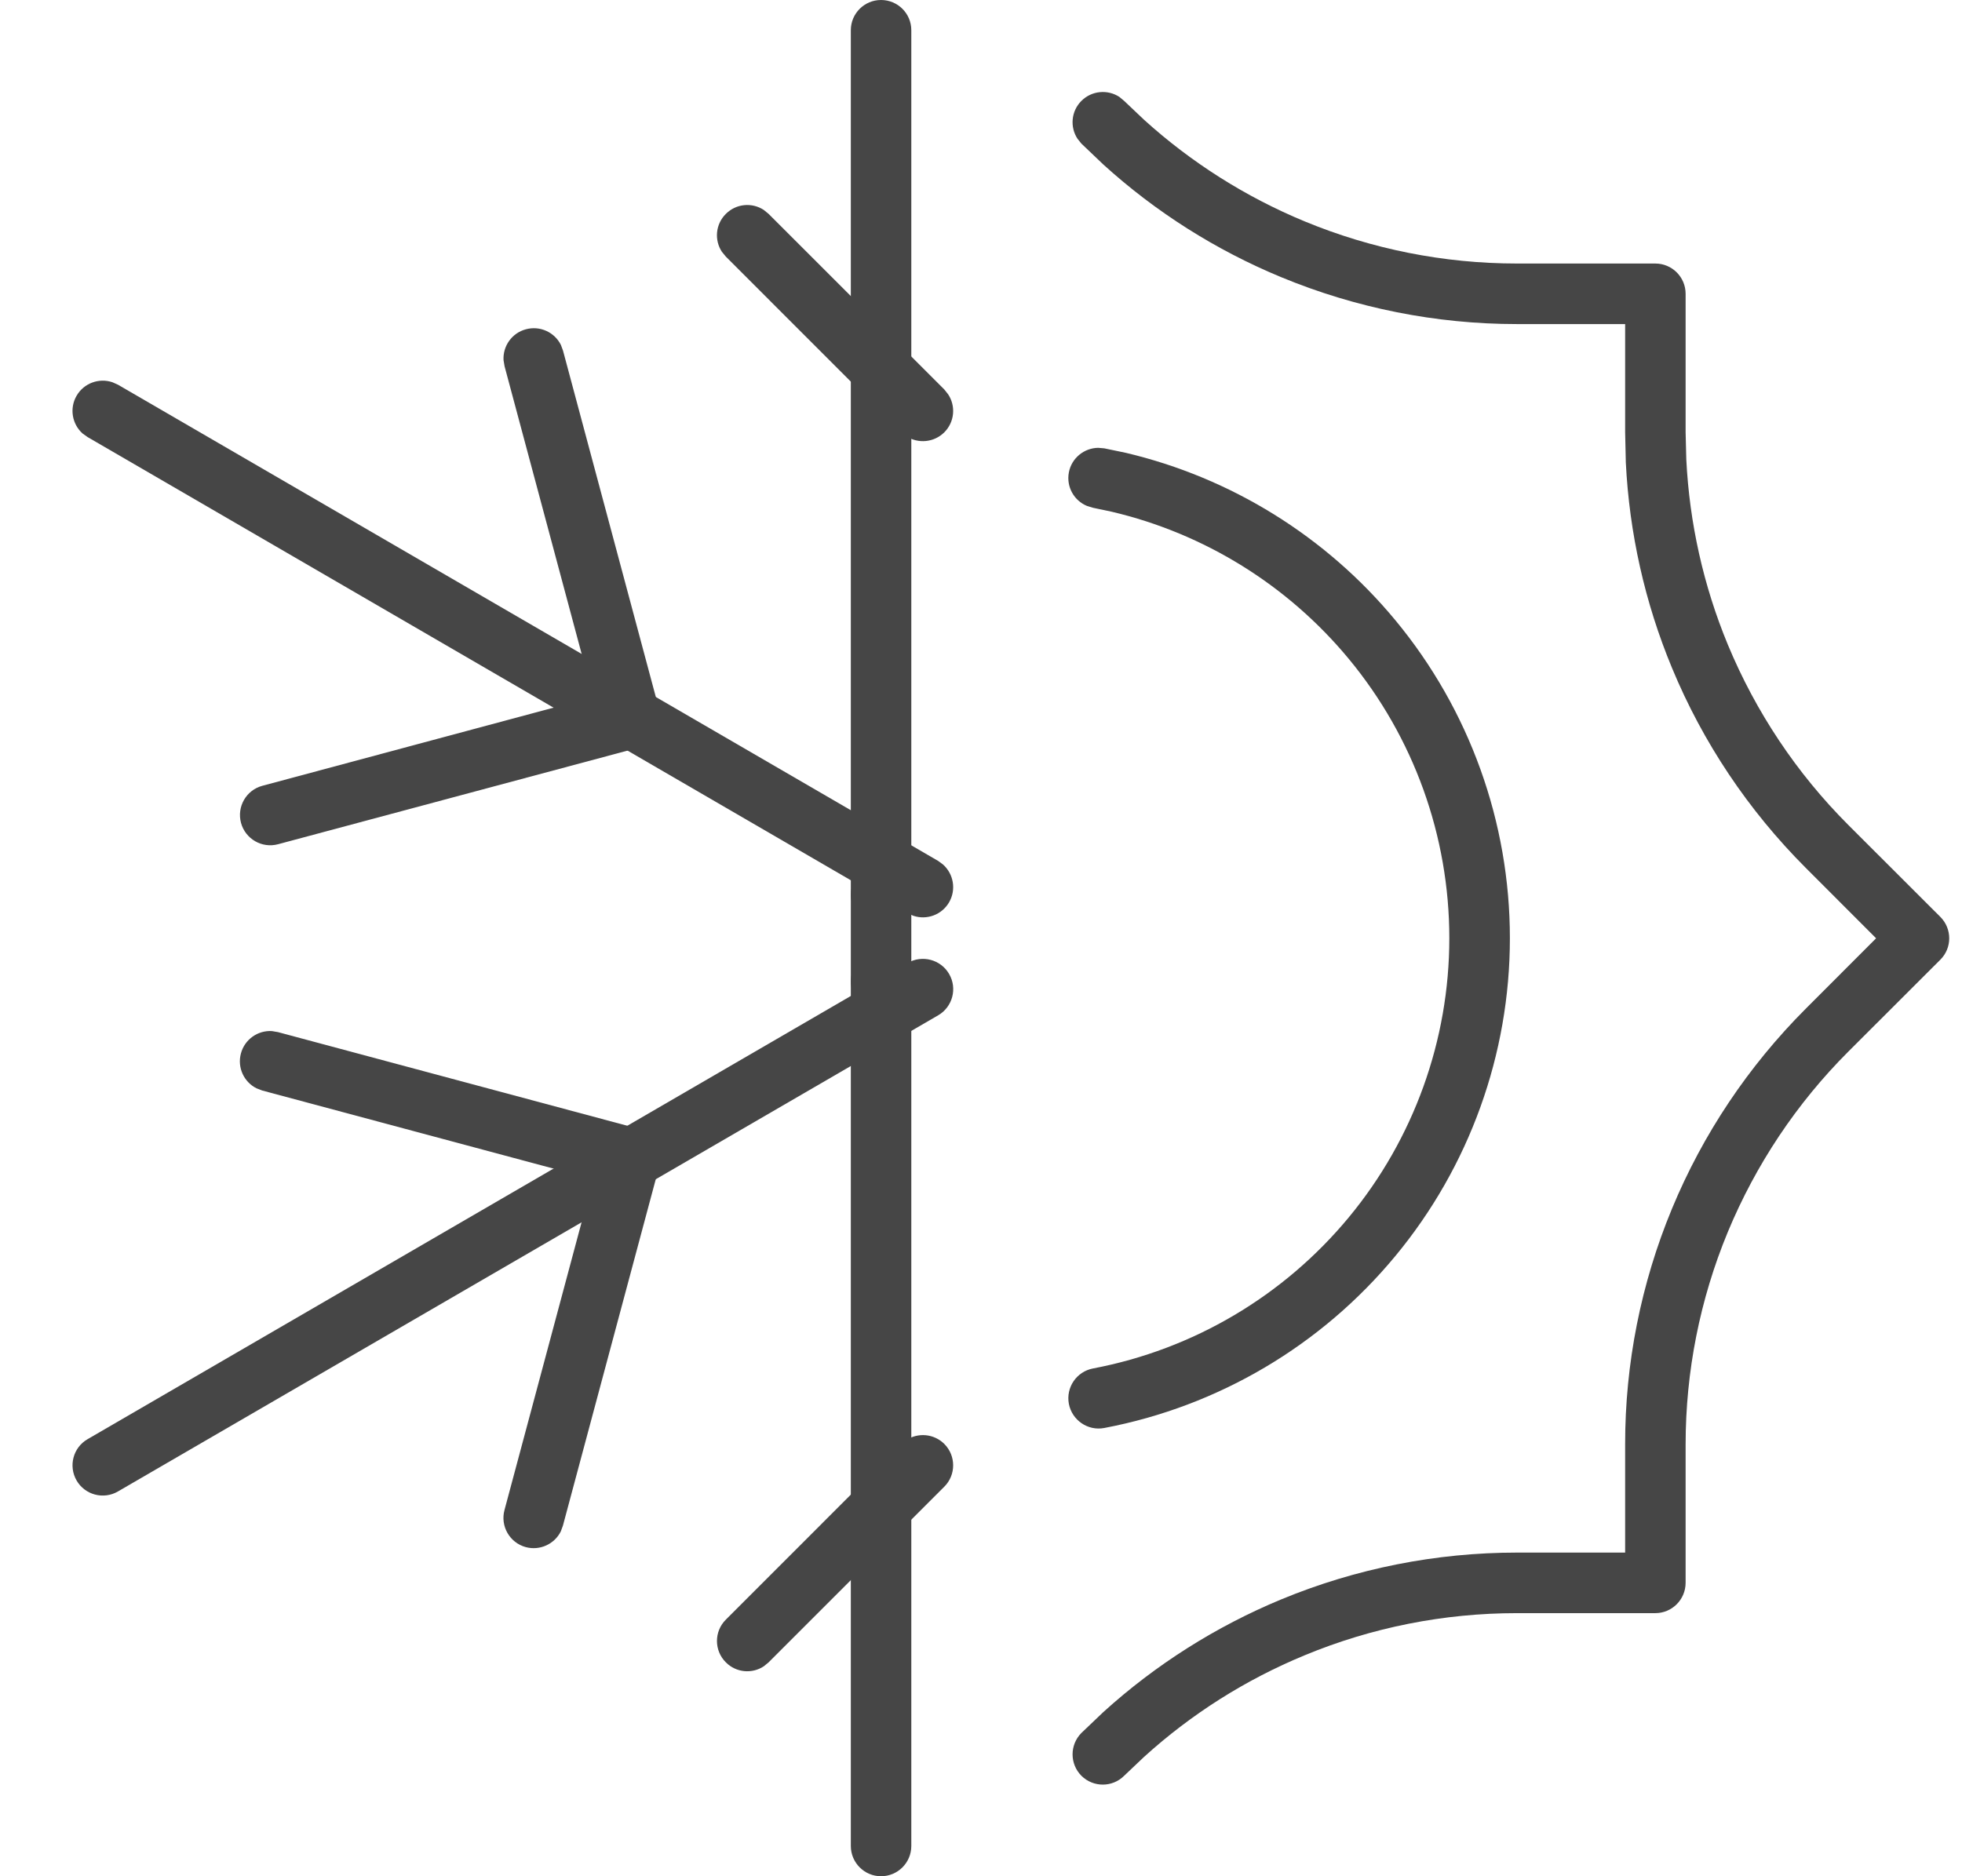
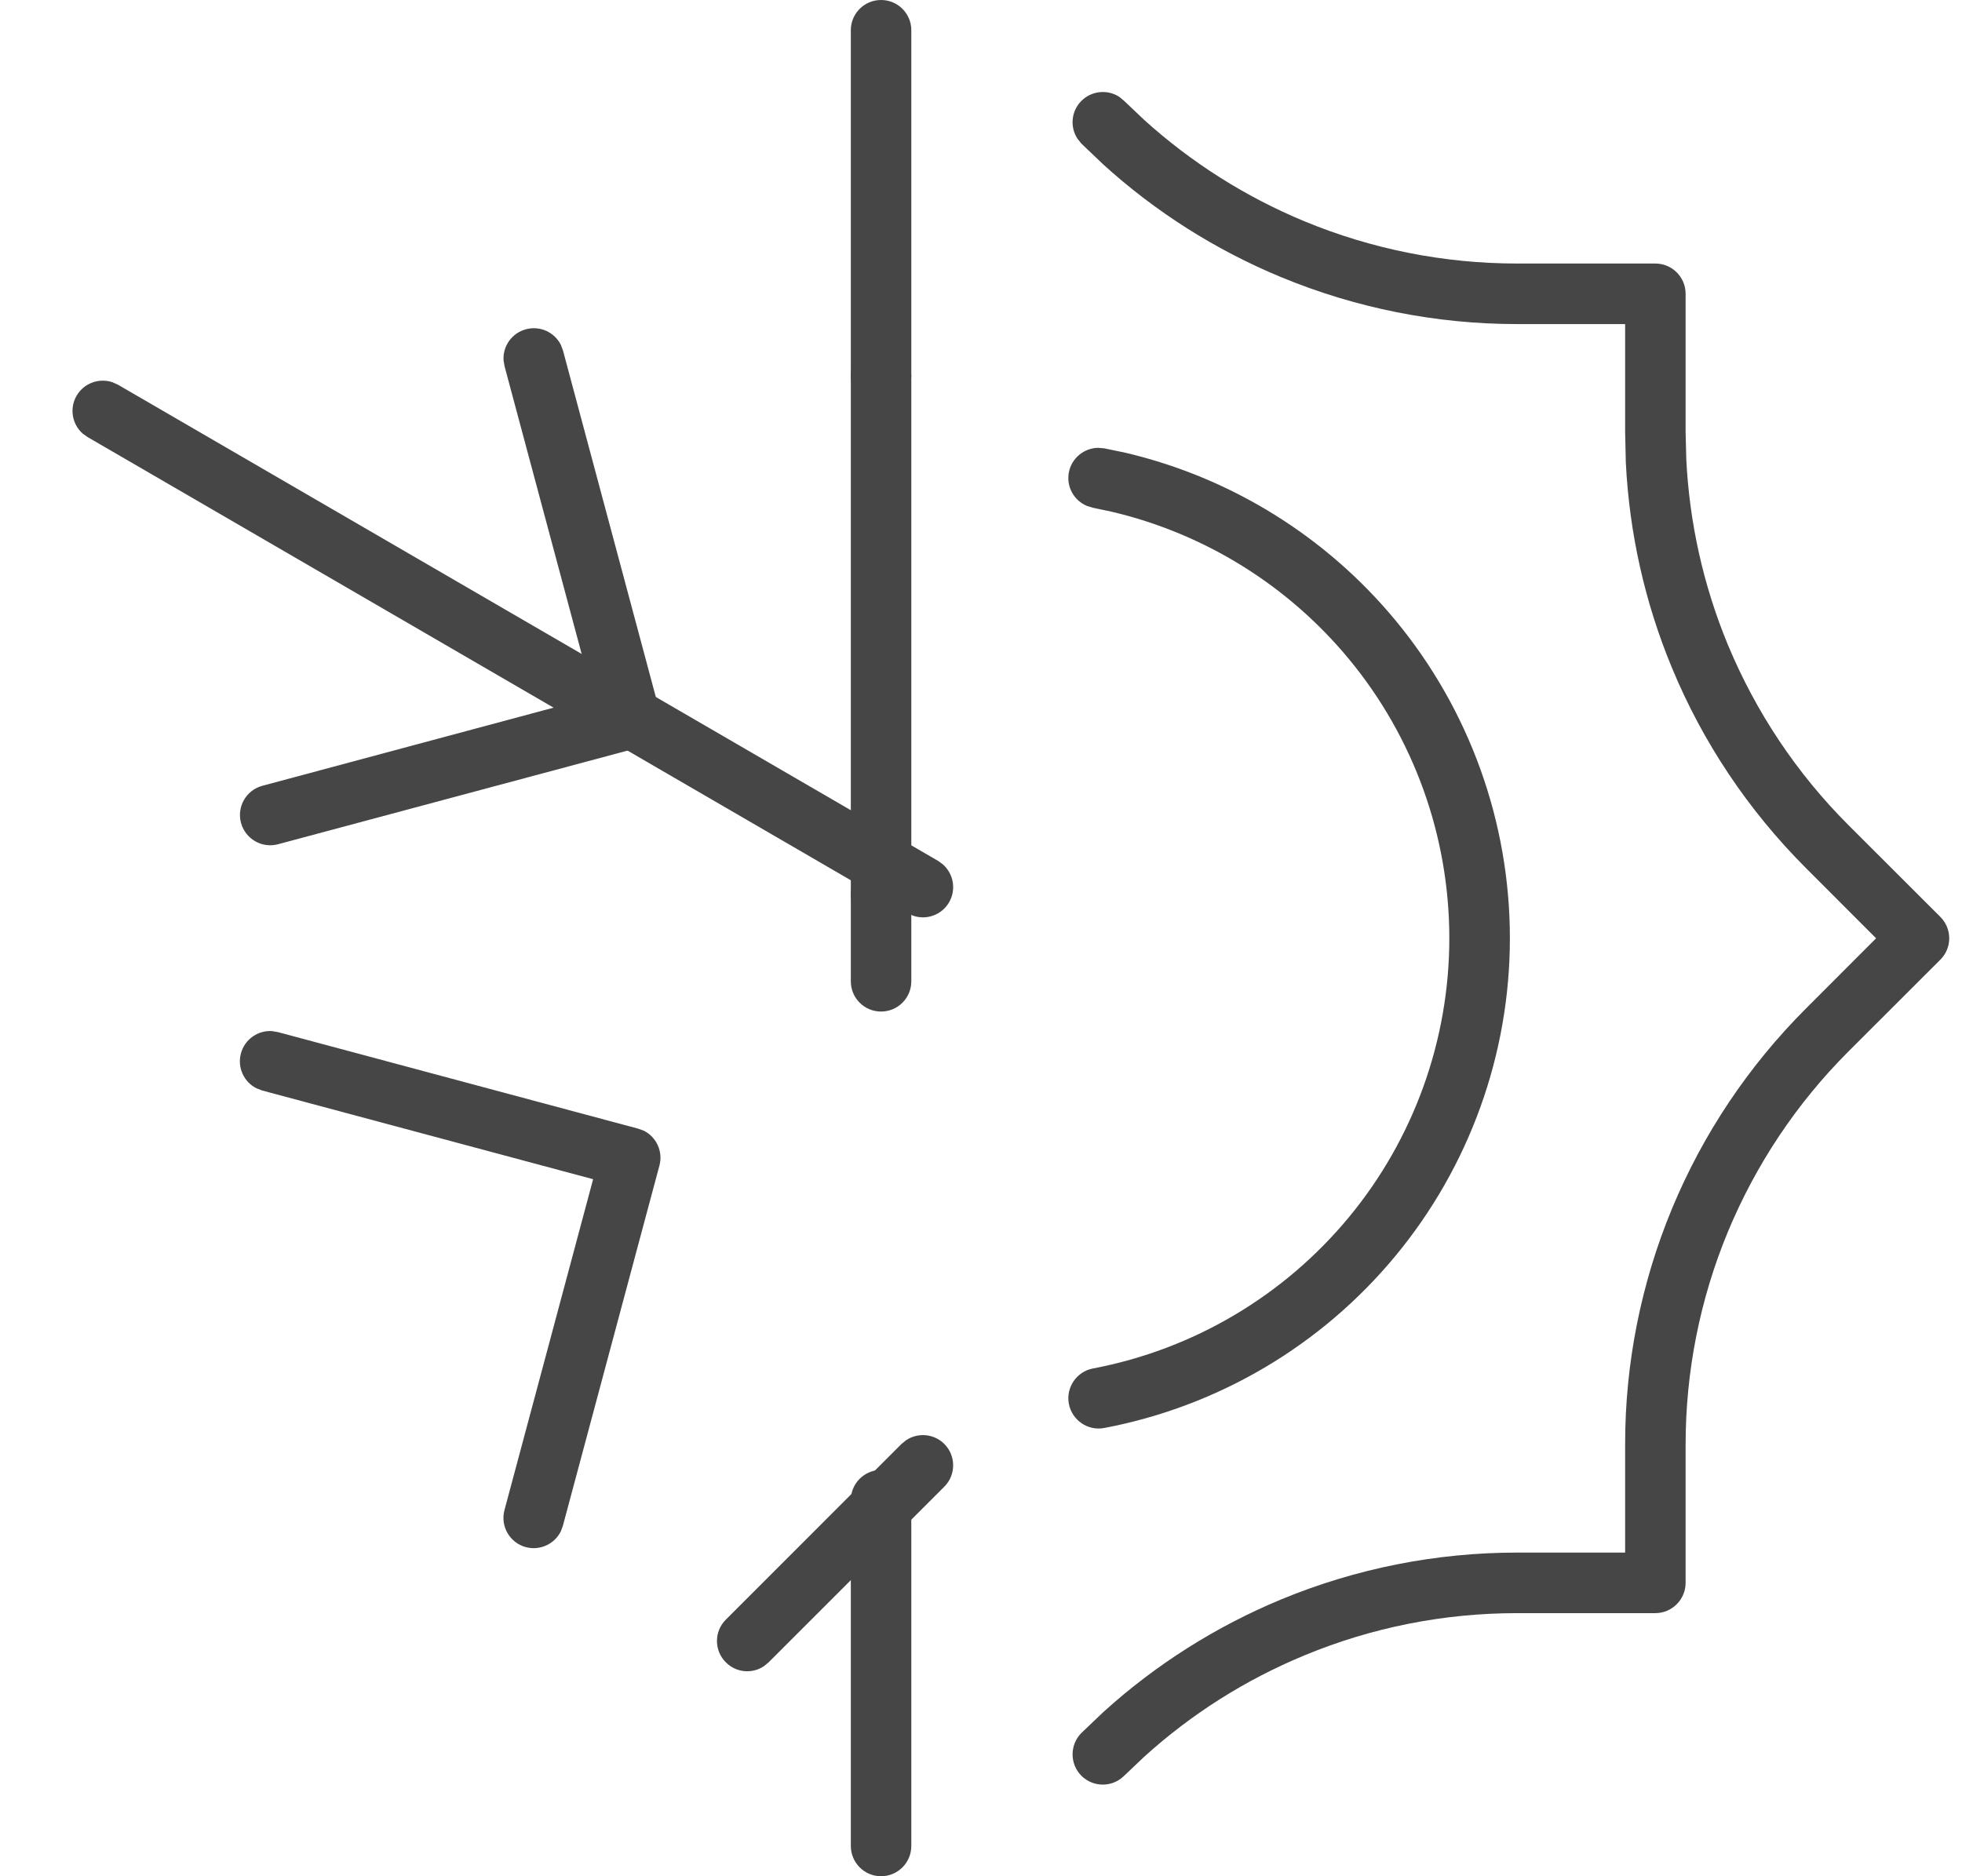
<svg xmlns="http://www.w3.org/2000/svg" width="23" height="22" viewBox="0 0 23 22" fill="none">
  <path d="M6.165 3.861C6.331 3.816 6.501 3.896 6.575 4.044L6.6 4.111L7.731 8.333C7.782 8.522 7.67 8.717 7.481 8.768L3.26 9.899C3.07 9.95 2.876 9.837 2.825 9.648C2.775 9.459 2.886 9.265 3.075 9.214L6.954 8.173L5.915 4.295L5.903 4.224C5.893 4.059 6 3.905 6.165 3.861Z" fill="#464646" />
  <path d="M3.258 12.102L7.48 13.234L7.547 13.258C7.695 13.332 7.775 13.503 7.73 13.668L6.599 17.889L6.574 17.957C6.5 18.105 6.33 18.185 6.164 18.141C5.975 18.09 5.863 17.895 5.914 17.706L6.953 13.827L3.074 12.787L3.007 12.761C2.86 12.688 2.78 12.518 2.824 12.353C2.868 12.187 3.023 12.08 3.187 12.09L3.258 12.102Z" fill="#464646" />
  <path d="M9.974 21.645V17.59C9.974 17.394 10.133 17.236 10.328 17.236C10.524 17.236 10.683 17.394 10.683 17.59V21.645C10.683 21.841 10.524 22 10.328 22C10.133 22 9.974 21.841 9.974 21.645Z" fill="#464646" />
  <path d="M9.974 11.507V10.493C9.974 10.297 10.133 10.139 10.328 10.139C10.524 10.139 10.683 10.297 10.683 10.493V11.507C10.683 11.703 10.524 11.861 10.328 11.861C10.133 11.861 9.974 11.703 9.974 11.507Z" fill="#464646" />
  <path d="M9.974 4.41V0.354C9.974 0.158 10.133 0 10.328 0C10.524 0 10.683 0.158 10.683 0.354V4.41C10.683 4.606 10.524 4.764 10.328 4.764C10.133 4.764 9.974 4.606 9.974 4.41Z" fill="#464646" />
  <path d="M9.974 10.493V4.41C9.974 4.214 10.133 4.055 10.328 4.055C10.524 4.055 10.683 4.214 10.683 4.41V10.493C10.683 10.689 10.524 10.848 10.328 10.848C10.133 10.848 9.974 10.689 9.974 10.493Z" fill="#464646" />
-   <path d="M9.974 17.59V11.507C9.974 11.311 10.133 11.153 10.328 11.153C10.524 11.153 10.683 11.311 10.683 11.507V17.59C10.683 17.786 10.524 17.945 10.328 17.945C10.133 17.945 9.974 17.786 9.974 17.59Z" fill="#464646" />
-   <path d="M8.509 2.508C8.63 2.387 8.816 2.371 8.954 2.462L9.01 2.508L11.07 4.567L11.115 4.624C11.206 4.761 11.191 4.948 11.07 5.069C10.949 5.19 10.762 5.205 10.624 5.115L10.568 5.069L8.509 3.009L8.463 2.953C8.372 2.816 8.387 2.629 8.509 2.508Z" fill="#464646" />
  <path d="M10.624 16.886C10.762 16.795 10.948 16.81 11.07 16.931C11.208 17.07 11.208 17.294 11.07 17.432L9.01 19.492L8.954 19.538C8.817 19.629 8.63 19.614 8.509 19.492C8.37 19.354 8.37 19.129 8.509 18.991L10.568 16.931L10.624 16.886Z" fill="#464646" />
  <path d="M0.898 4.64C0.984 4.492 1.161 4.429 1.318 4.482L1.383 4.511L10.998 10.095L11.055 10.137C11.178 10.247 11.212 10.431 11.126 10.58C11.04 10.728 10.863 10.791 10.707 10.738L10.641 10.709L1.027 5.125L0.968 5.083C0.845 4.973 0.812 4.788 0.898 4.64Z" fill="#464646" />
-   <path d="M10.641 11.291C10.811 11.193 11.028 11.251 11.126 11.42C11.225 11.589 11.167 11.807 10.998 11.905L1.383 17.488C1.214 17.587 0.996 17.529 0.898 17.36C0.8 17.19 0.857 16.973 1.027 16.875L10.641 11.291Z" fill="#464646" />
  <path d="M19.051 16.937C19.05 15.989 19.237 15.049 19.6 14.173C19.963 13.297 20.496 12.501 21.166 11.83L21.993 11.002L21.166 10.174C20.496 9.503 19.963 8.708 19.6 7.831C19.282 7.065 19.1 6.25 19.059 5.422L19.051 5.067V3.8H17.783C16.835 3.8 15.896 3.613 15.019 3.25C14.253 2.933 13.547 2.486 12.934 1.929L12.677 1.684L12.632 1.628C12.541 1.491 12.556 1.304 12.677 1.183C12.798 1.062 12.985 1.046 13.123 1.137L13.178 1.183L13.411 1.404C13.964 1.905 14.6 2.308 15.292 2.595C16.082 2.922 16.928 3.09 17.783 3.09H19.405C19.601 3.09 19.76 3.249 19.76 3.445V5.067L19.768 5.387C19.805 6.133 19.969 6.868 20.255 7.559C20.583 8.349 21.062 9.068 21.667 9.673L22.746 10.751C22.885 10.89 22.885 11.115 22.746 11.253L21.667 12.331C21.062 12.936 20.583 13.655 20.255 14.445C19.928 15.235 19.76 16.082 19.76 16.937V18.559C19.76 18.755 19.601 18.915 19.405 18.915H17.783C16.928 18.915 16.082 19.082 15.292 19.41C14.6 19.696 13.964 20.099 13.411 20.601L13.178 20.822C13.04 20.96 12.816 20.96 12.677 20.822C12.539 20.683 12.539 20.459 12.677 20.32L12.934 20.075C13.547 19.519 14.253 19.072 15.019 18.754C15.896 18.391 16.835 18.205 17.783 18.205H19.051V16.937Z" fill="#464646" />
  <path d="M16.99 11.001C16.99 9.804 16.573 8.645 15.81 7.724C15.095 6.861 14.119 6.256 13.031 6L12.813 5.954L12.744 5.933C12.591 5.871 12.498 5.708 12.53 5.539C12.562 5.371 12.709 5.253 12.874 5.251L12.945 5.257L13.195 5.309C14.432 5.601 15.543 6.289 16.357 7.272C17.225 8.32 17.7 9.639 17.7 11.001C17.7 12.362 17.225 13.68 16.357 14.728C15.489 15.777 14.283 16.49 12.945 16.744C12.753 16.781 12.567 16.653 12.53 16.461C12.494 16.268 12.62 16.083 12.813 16.046C13.988 15.823 15.047 15.197 15.81 14.276C16.573 13.355 16.99 12.196 16.99 11.001Z" fill="#464646" />
</svg>